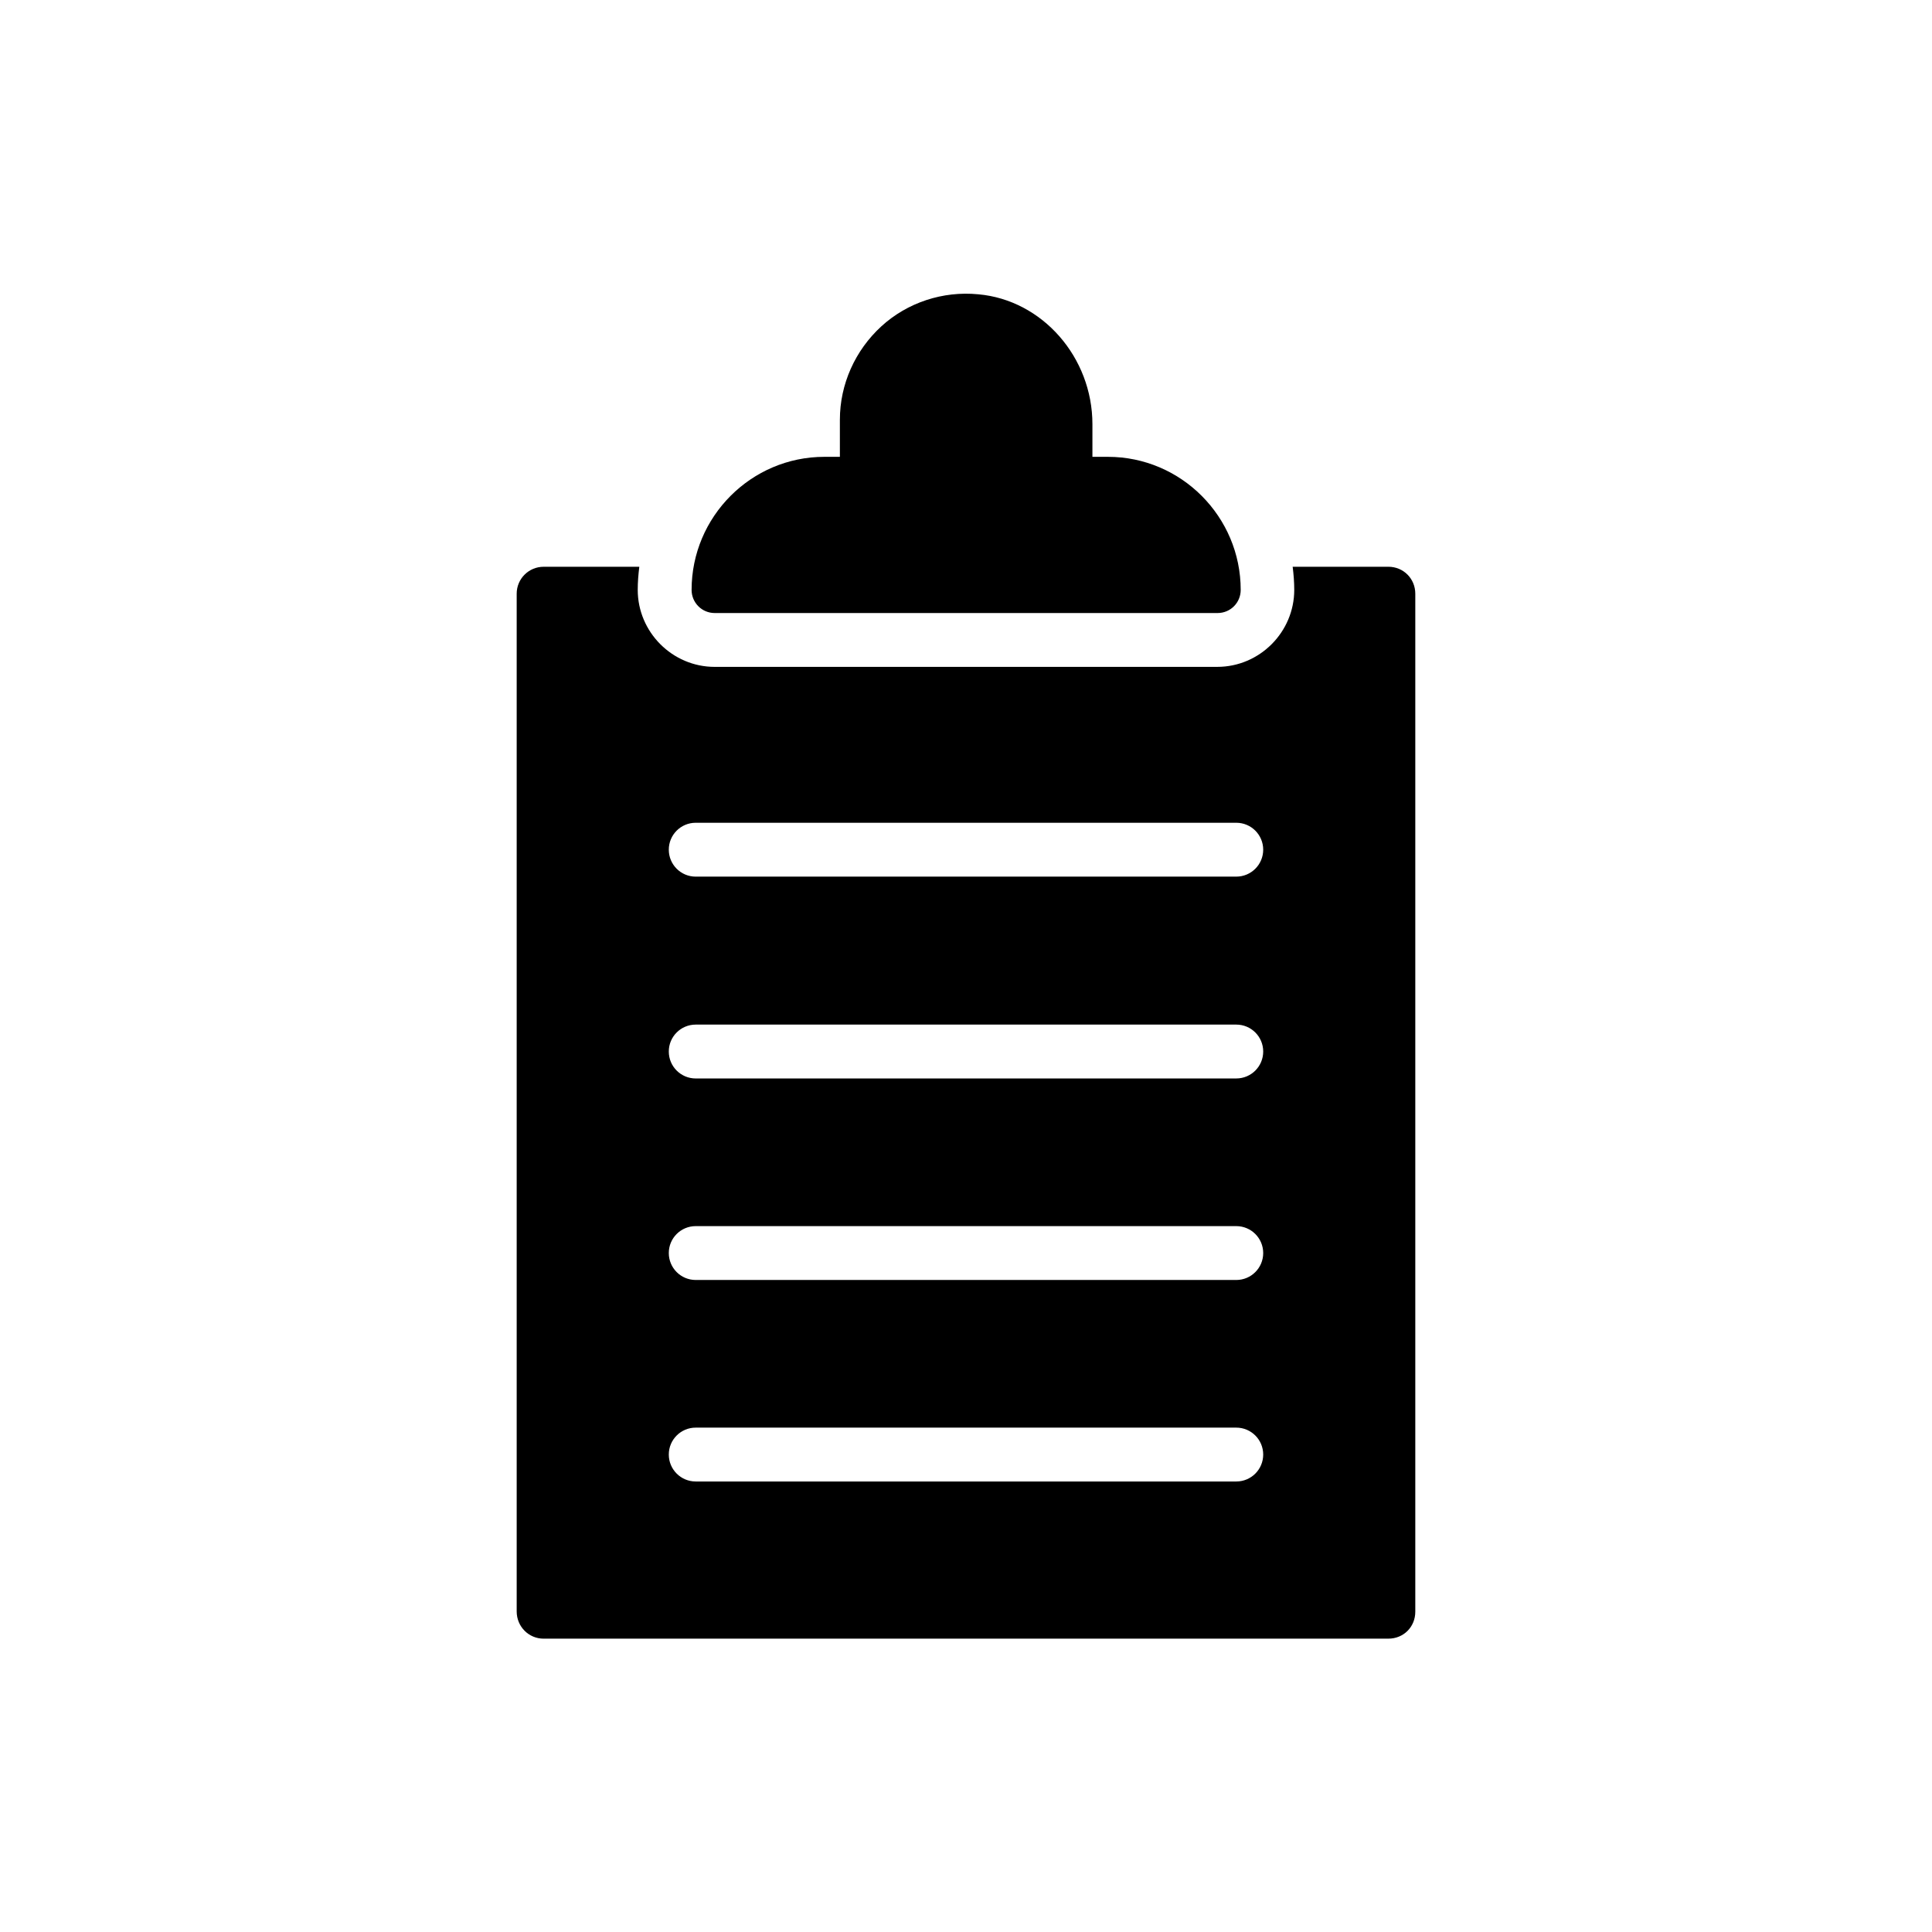
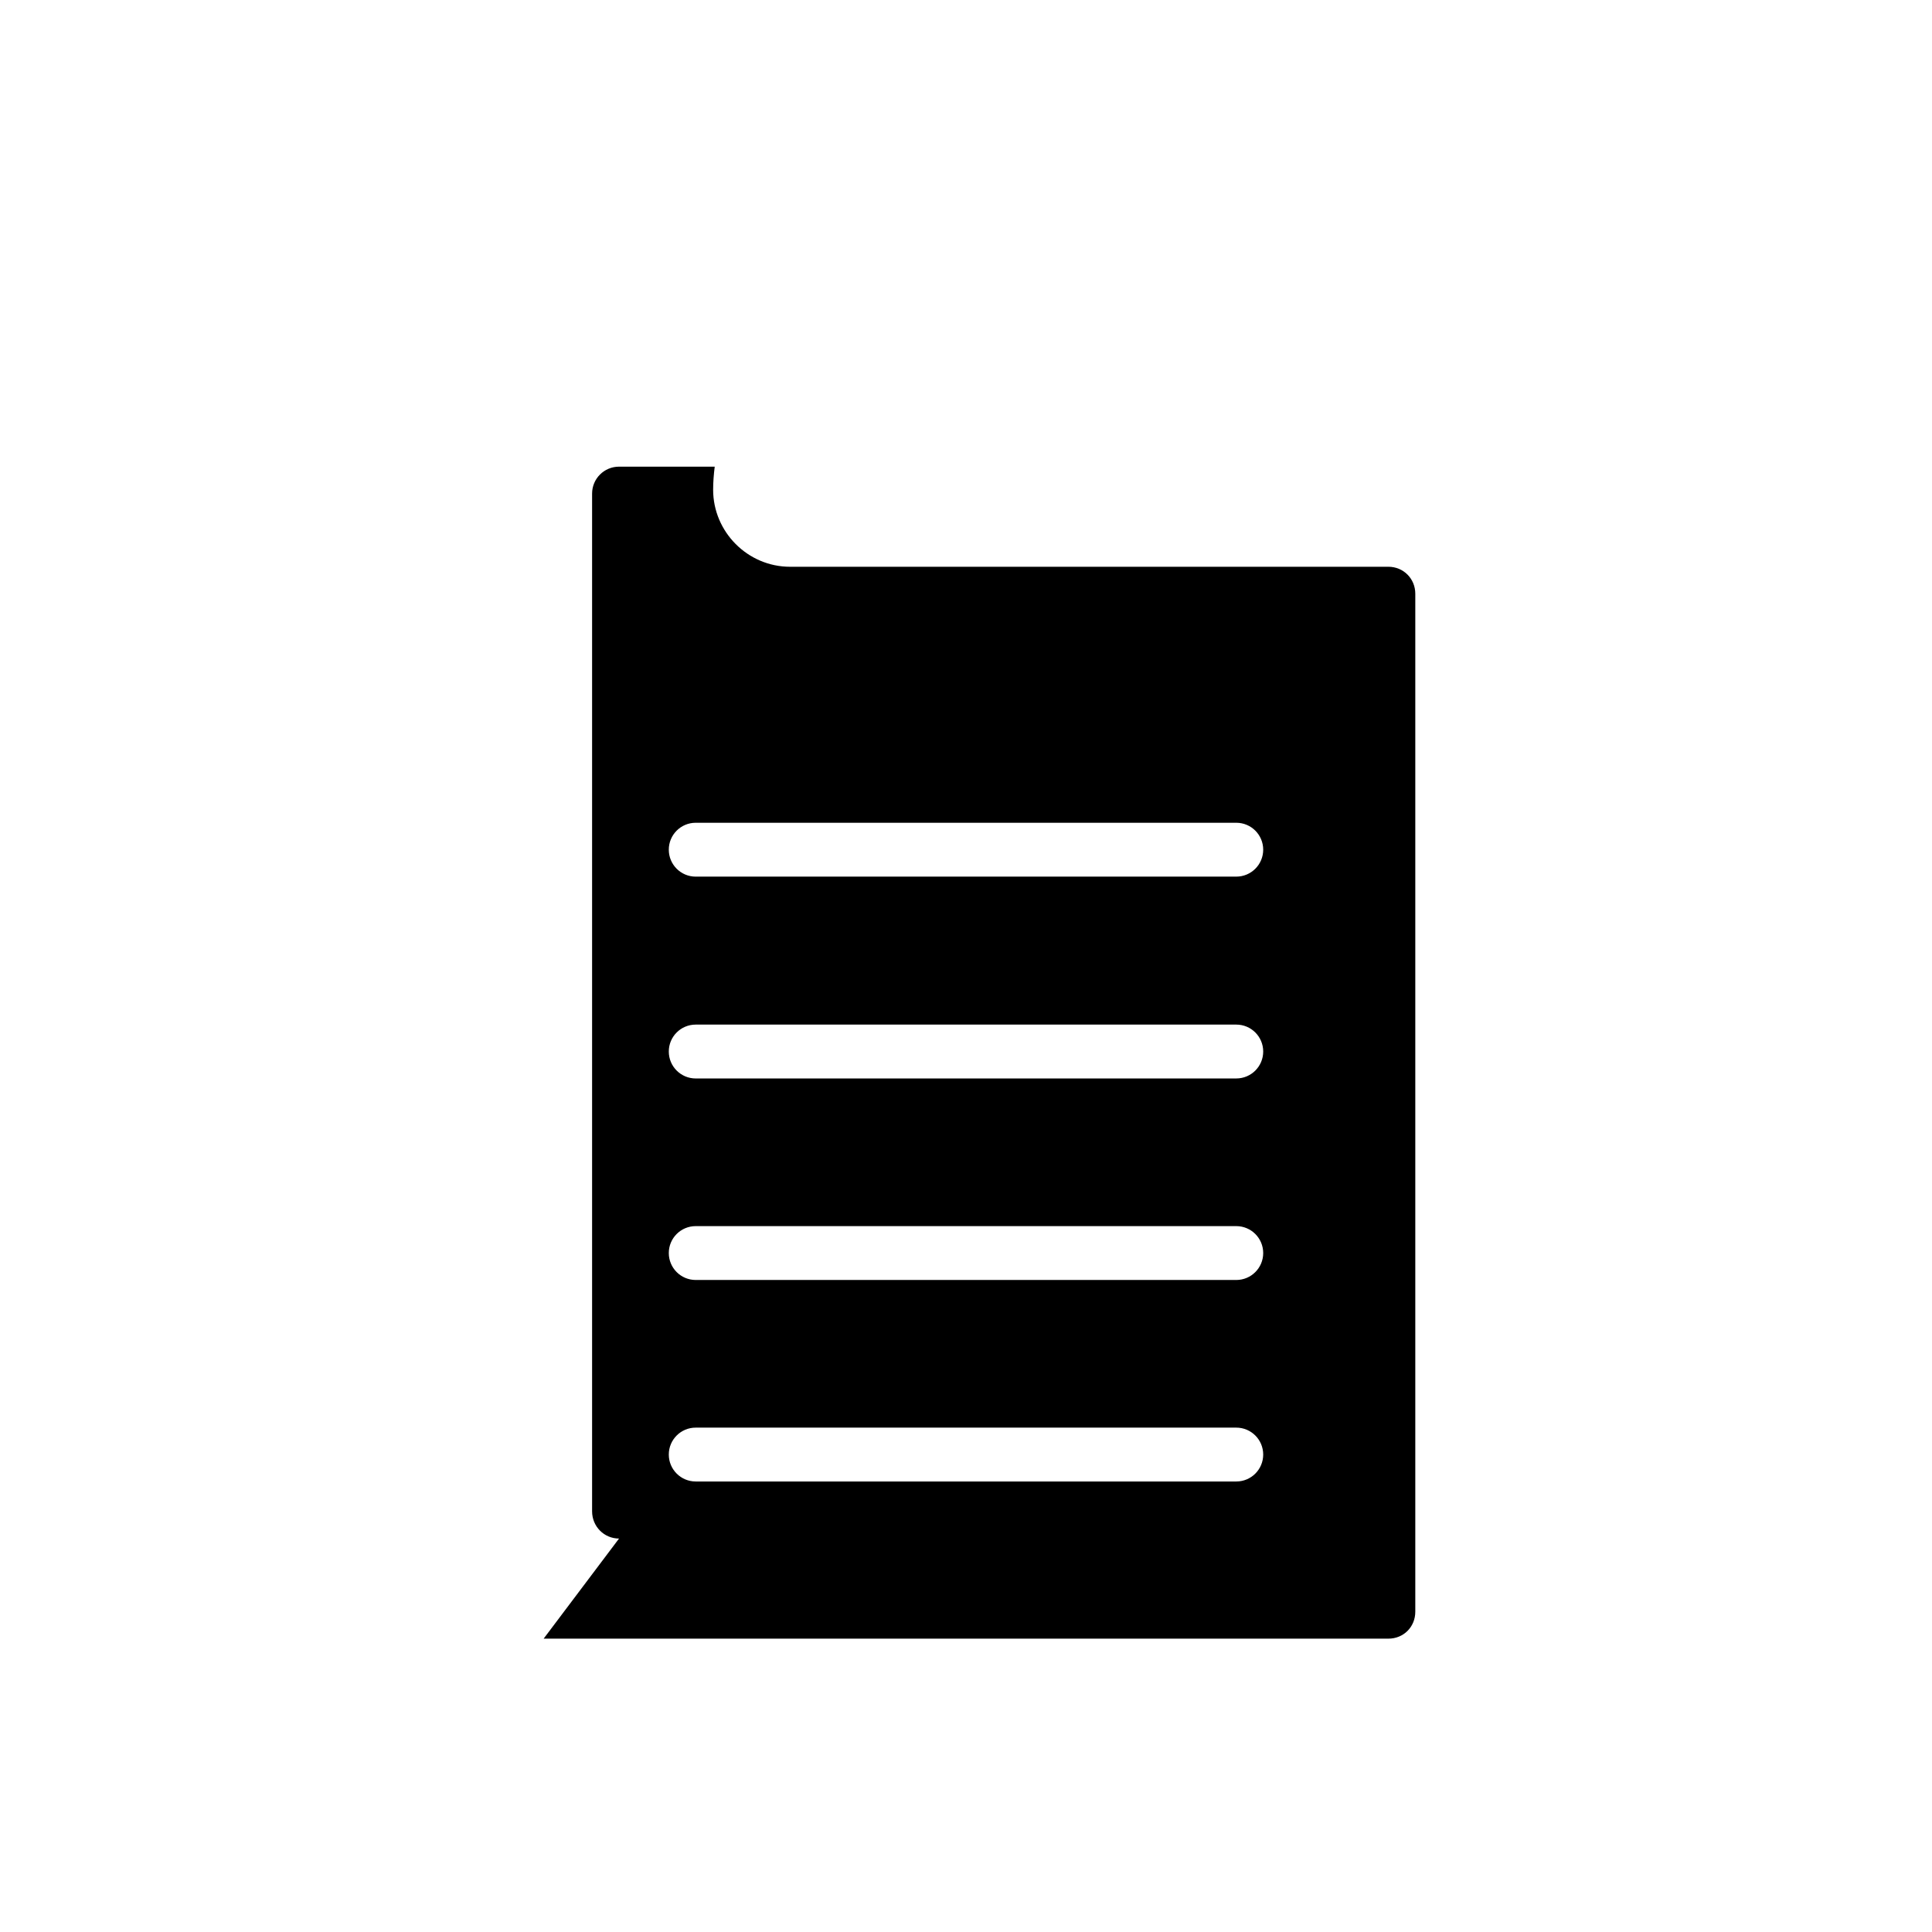
<svg xmlns="http://www.w3.org/2000/svg" fill="#000000" width="800px" height="800px" version="1.1" viewBox="144 144 512 512">
  <g>
-     <path d="m333.41 306.46h133.26c3.441 0 6.129-2.769 6.129-6.129 0-19.398-15.785-35.266-35.184-35.266h-4.113v-8.648c0-17.719-13.266-32.914-30.23-34.426-9.406-0.922-18.809 2.184-25.695 8.48-6.969 6.383-11 15.367-11 24.77v9.824h-4.113c-19.398 0-35.184 15.871-35.184 35.266 0.004 3.359 2.691 6.129 6.133 6.129z" />
-     <path d="m288.07 578.26h223.86c4.031 0 7.137-3.106 7.137-7.137v-269.79c0-3.945-3.106-7.137-7.137-7.137h-25.359c0.25 2.016 0.418 4.031 0.418 6.129 0 11.168-9.152 20.402-20.402 20.402l-133.18 0.004c-11.25 0-20.402-9.238-20.402-20.402 0-2.098 0.168-4.113 0.418-6.129h-25.359c-3.945 0-7.137 3.191-7.137 7.137v269.71c0 4.027 3.191 7.215 7.141 7.215zm40.305-216.22h143.25c3.945 0 7.137 3.191 7.137 7.137 0 3.945-3.191 7.137-7.137 7.137l-143.25 0.004c-3.945 0-7.137-3.191-7.137-7.137-0.004-3.949 3.188-7.141 7.137-7.141zm0 53.488h143.25c3.945 0 7.137 3.191 7.137 7.137 0 3.945-3.191 7.137-7.137 7.137l-143.25 0.004c-3.945 0-7.137-3.191-7.137-7.137-0.004-3.949 3.188-7.141 7.137-7.141zm0 53.406h143.25c3.945 0 7.137 3.191 7.137 7.137 0 3.945-3.191 7.137-7.137 7.137h-143.25c-3.945 0-7.137-3.191-7.137-7.137-0.004-3.945 3.188-7.137 7.137-7.137zm0 53.402h143.25c3.945 0 7.137 3.191 7.137 7.137 0 3.945-3.191 7.137-7.137 7.137h-143.25c-3.945 0-7.137-3.191-7.137-7.137-0.004-3.945 3.188-7.137 7.137-7.137z" />
+     <path d="m288.07 578.26h223.86c4.031 0 7.137-3.106 7.137-7.137v-269.79c0-3.945-3.106-7.137-7.137-7.137h-25.359l-133.18 0.004c-11.25 0-20.402-9.238-20.402-20.402 0-2.098 0.168-4.113 0.418-6.129h-25.359c-3.945 0-7.137 3.191-7.137 7.137v269.71c0 4.027 3.191 7.215 7.141 7.215zm40.305-216.22h143.25c3.945 0 7.137 3.191 7.137 7.137 0 3.945-3.191 7.137-7.137 7.137l-143.25 0.004c-3.945 0-7.137-3.191-7.137-7.137-0.004-3.949 3.188-7.141 7.137-7.141zm0 53.488h143.25c3.945 0 7.137 3.191 7.137 7.137 0 3.945-3.191 7.137-7.137 7.137l-143.25 0.004c-3.945 0-7.137-3.191-7.137-7.137-0.004-3.949 3.188-7.141 7.137-7.141zm0 53.406h143.25c3.945 0 7.137 3.191 7.137 7.137 0 3.945-3.191 7.137-7.137 7.137h-143.25c-3.945 0-7.137-3.191-7.137-7.137-0.004-3.945 3.188-7.137 7.137-7.137zm0 53.402h143.25c3.945 0 7.137 3.191 7.137 7.137 0 3.945-3.191 7.137-7.137 7.137h-143.25c-3.945 0-7.137-3.191-7.137-7.137-0.004-3.945 3.188-7.137 7.137-7.137z" />
  </g>
</svg>